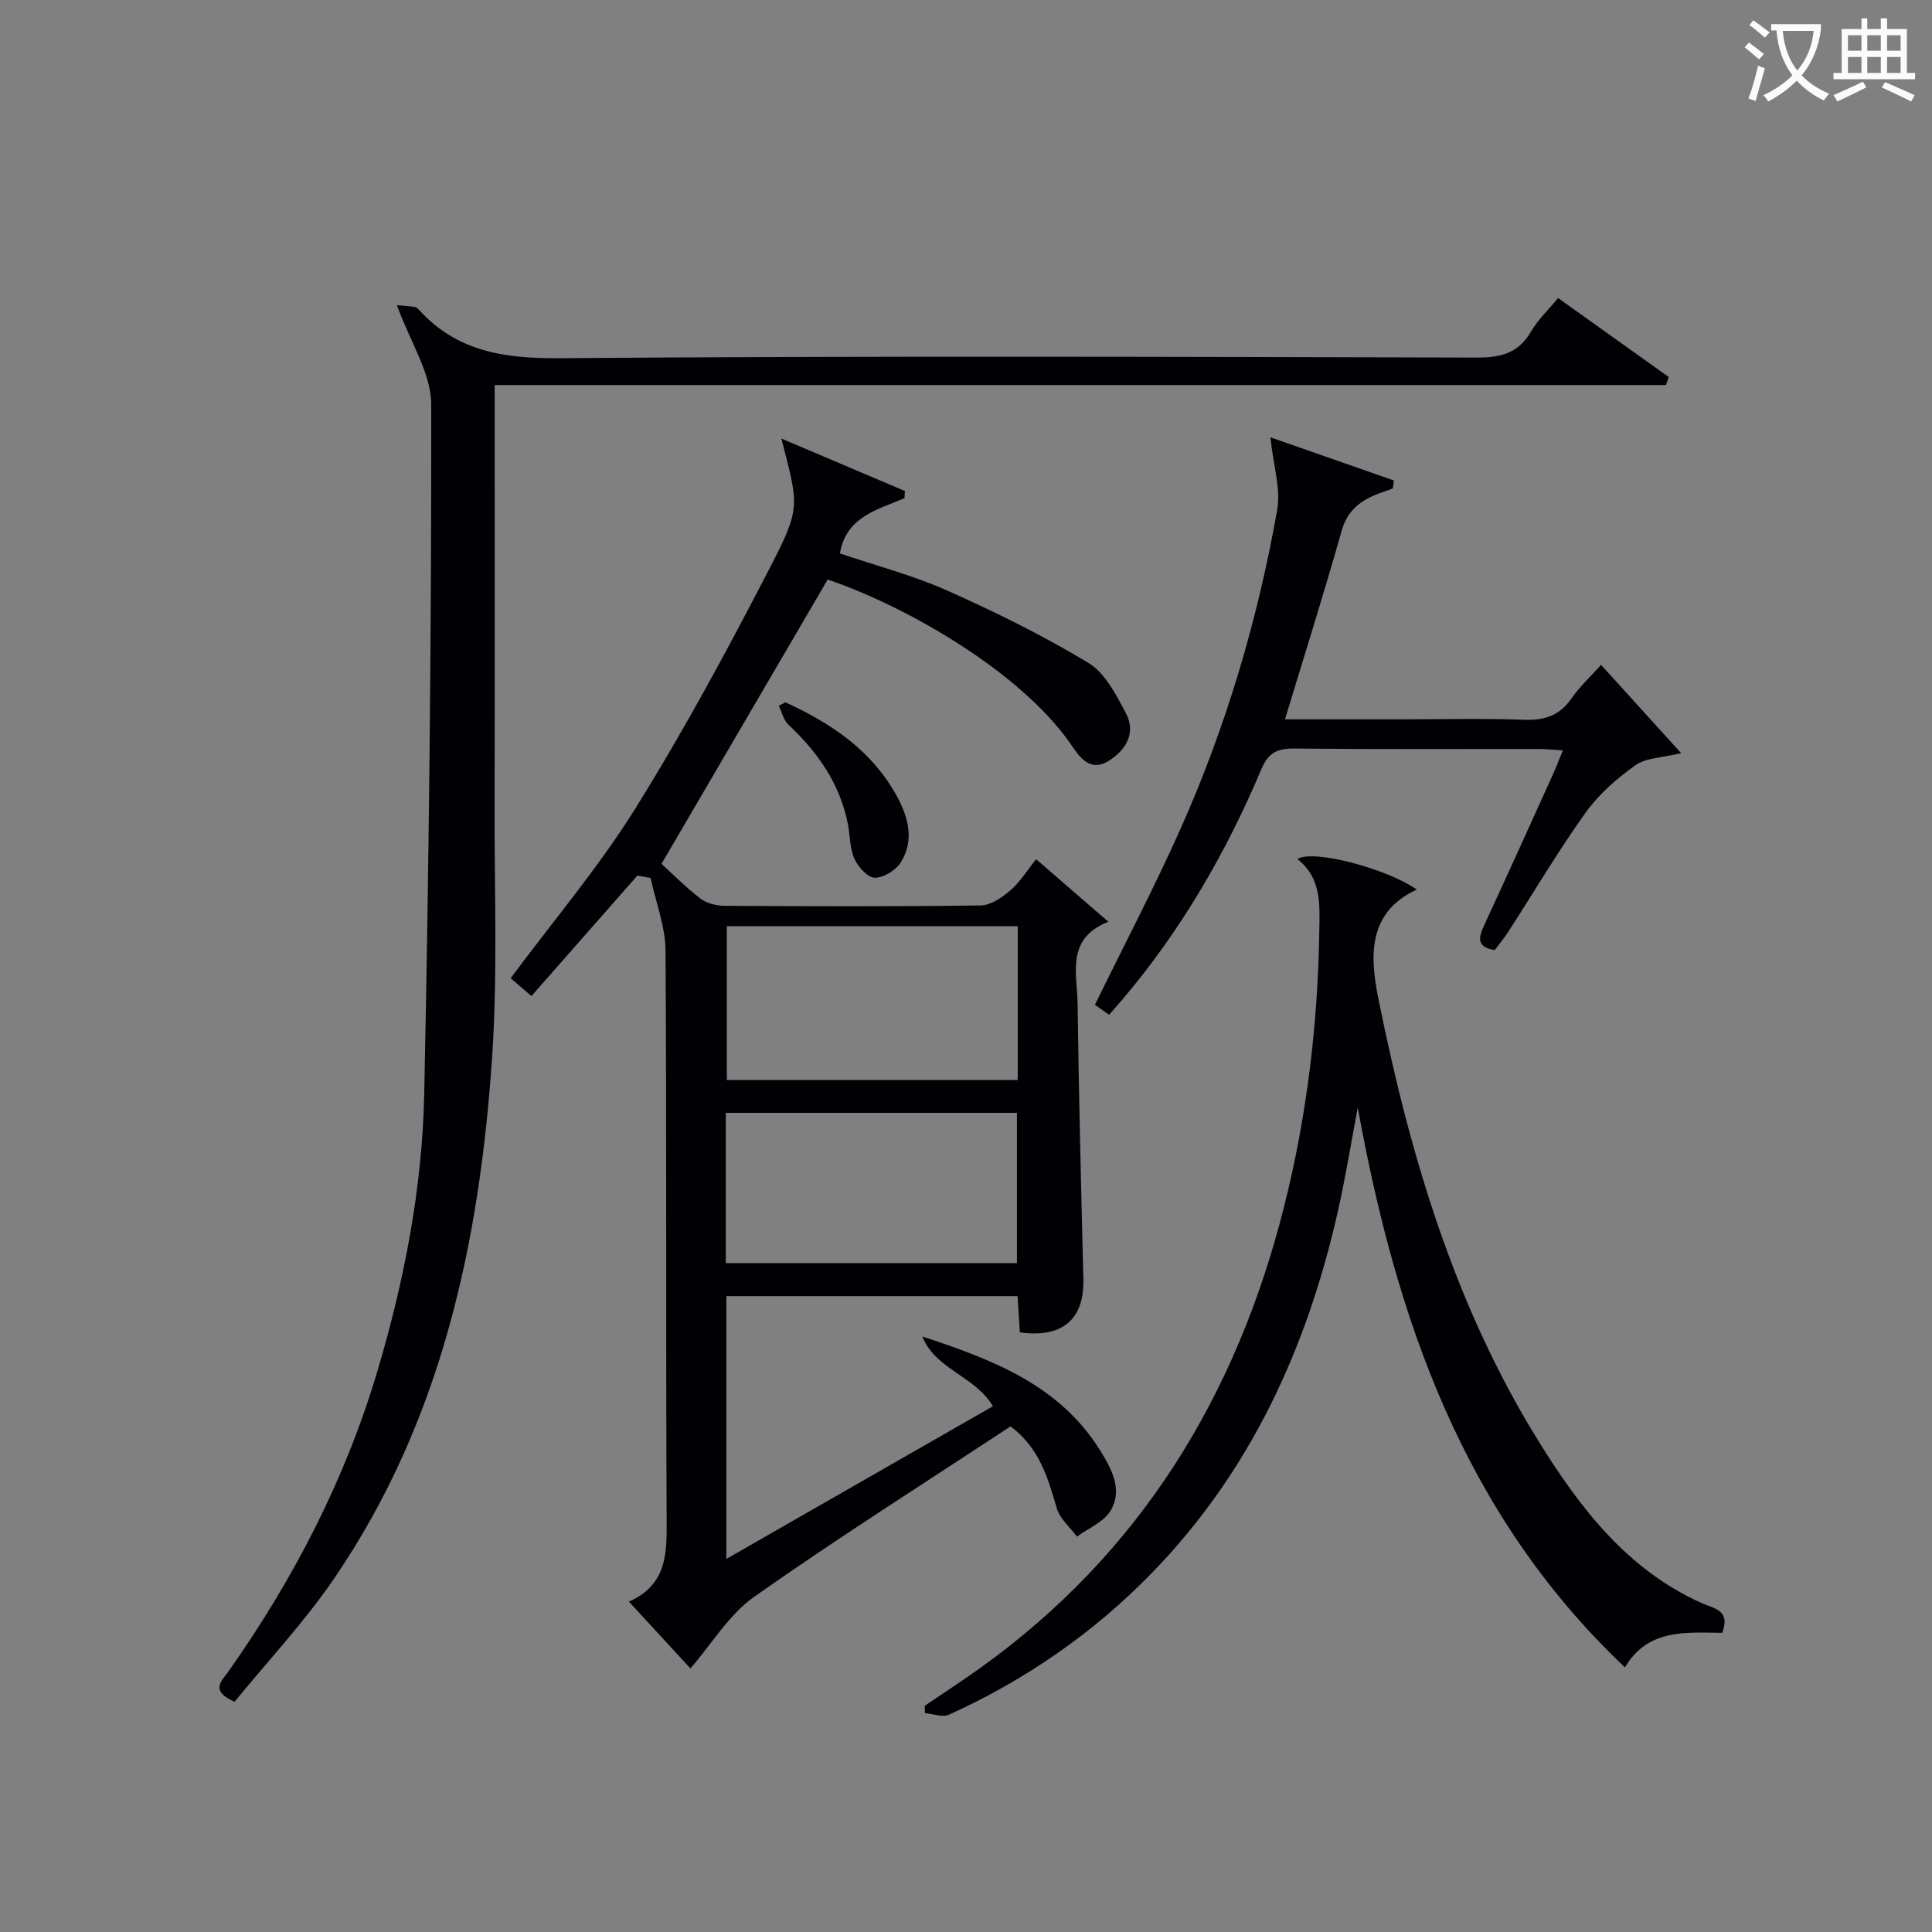
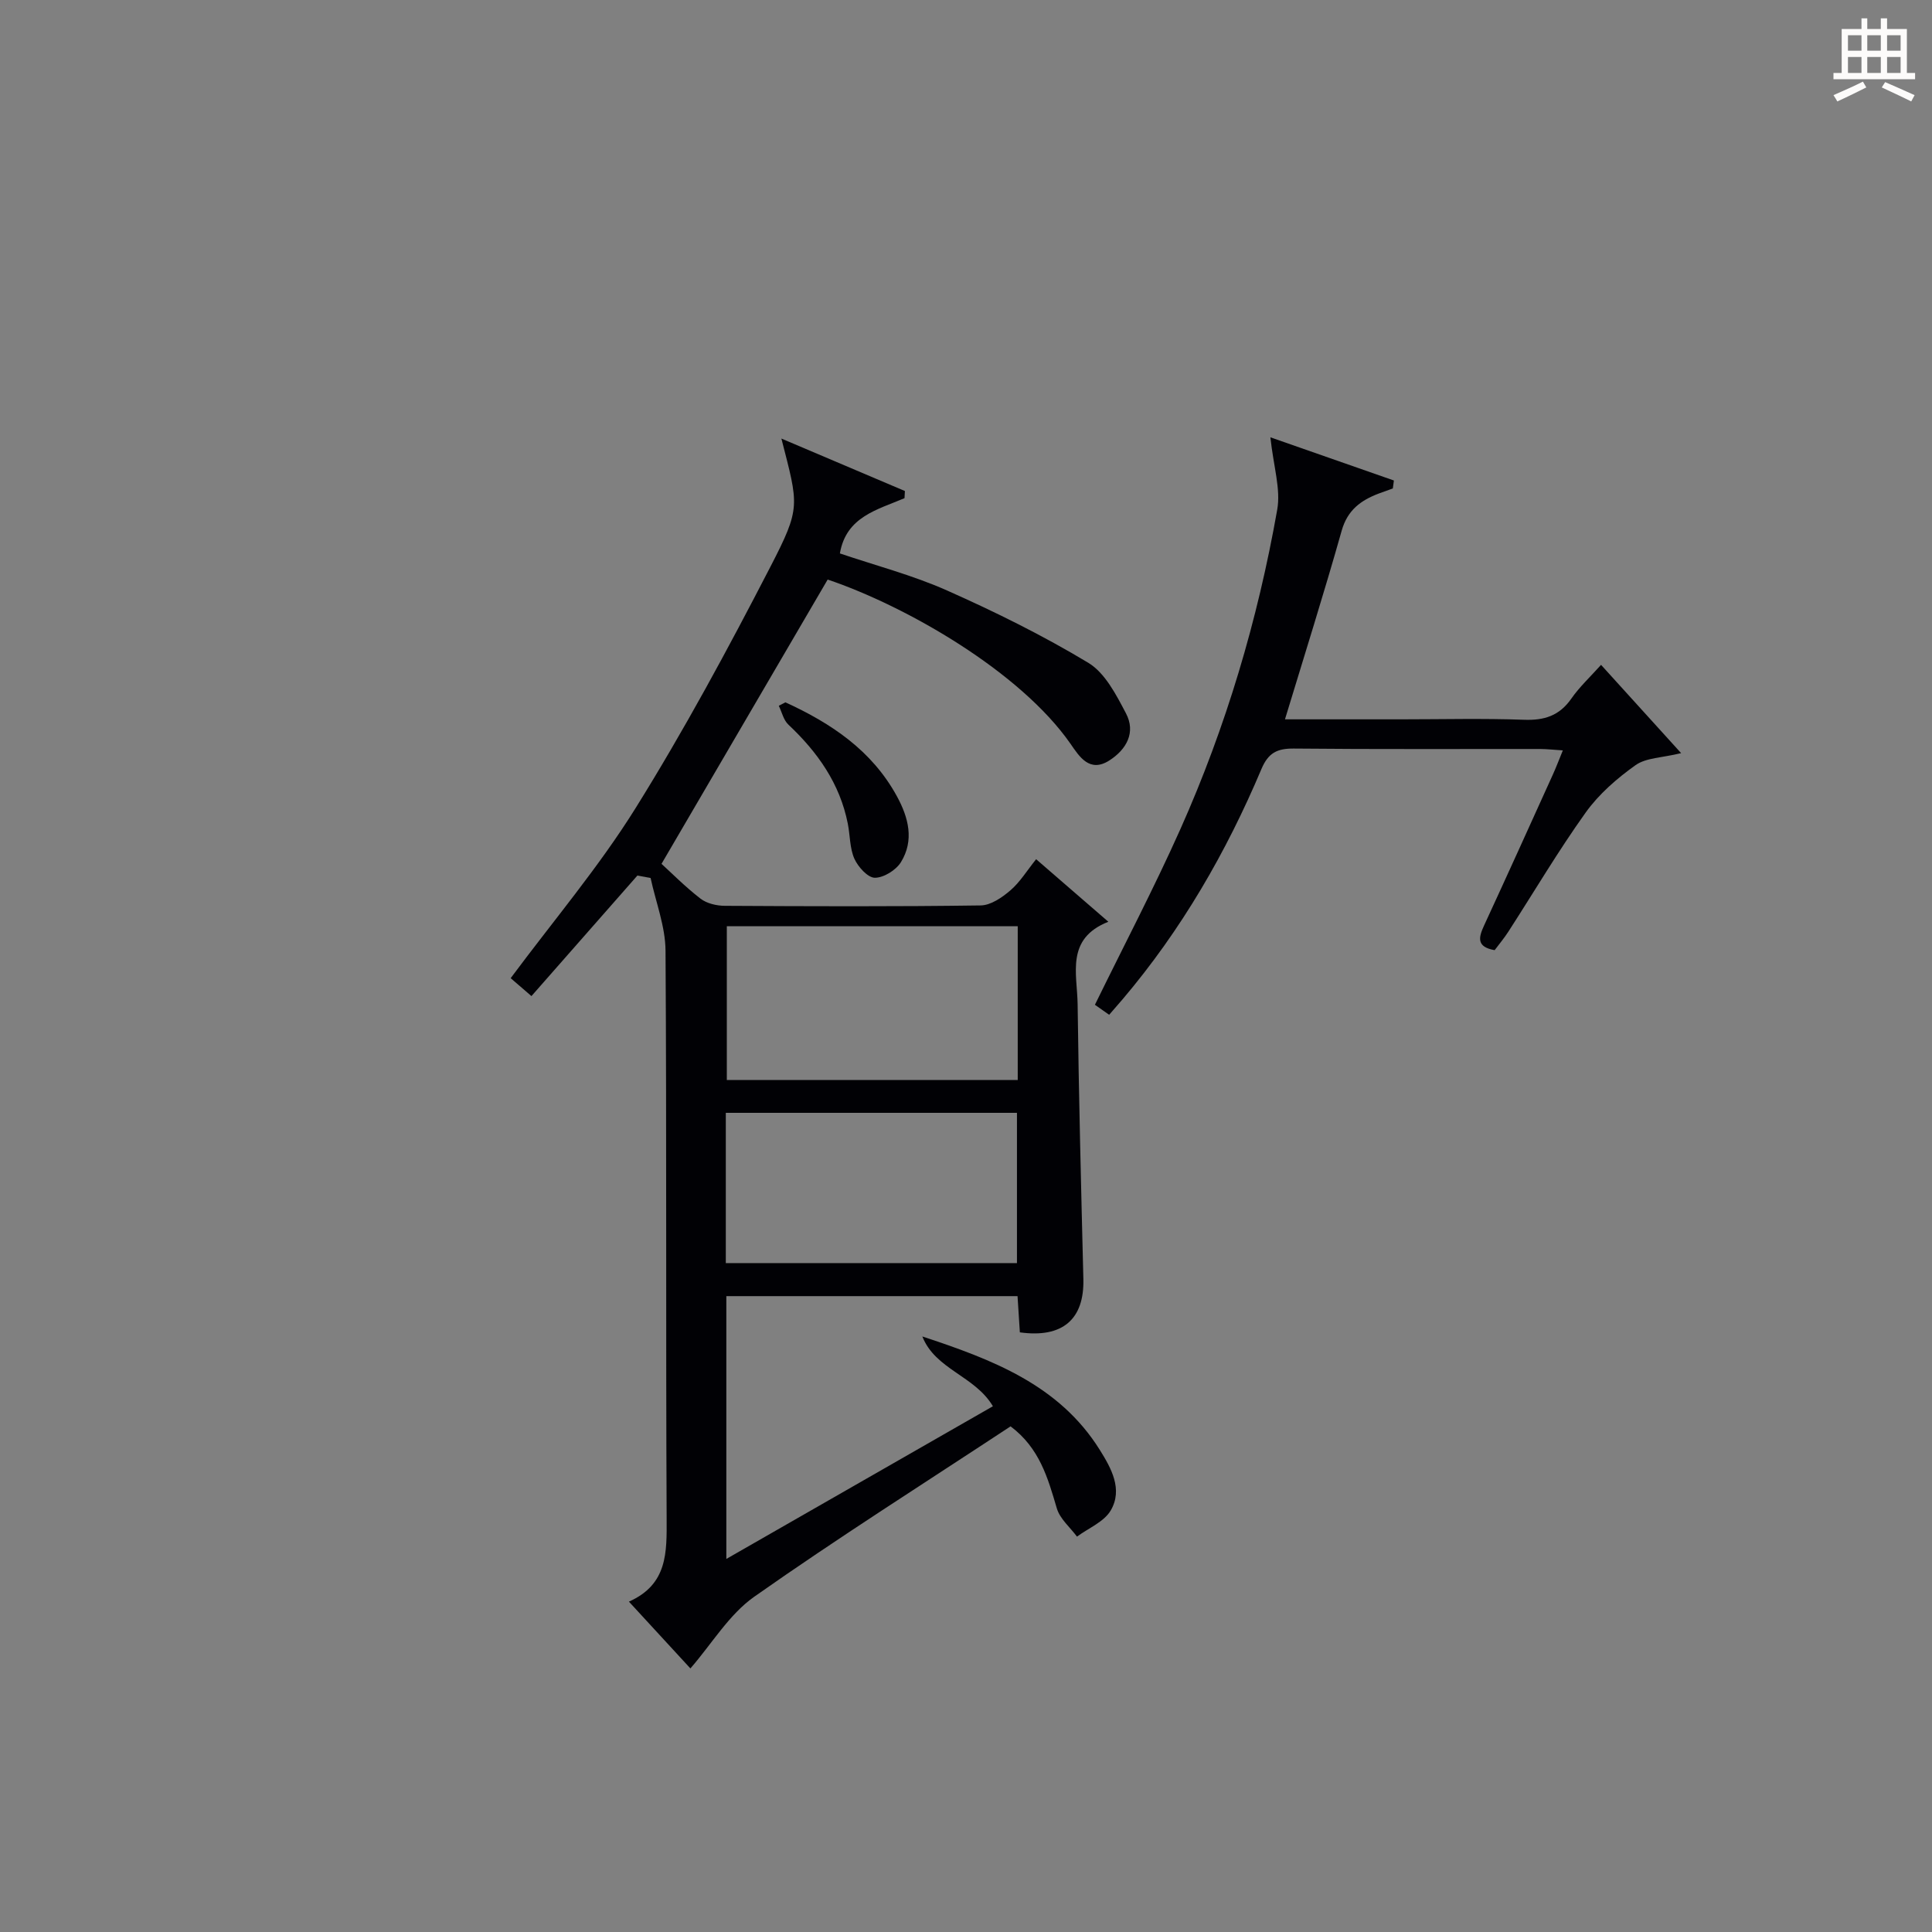
<svg xmlns="http://www.w3.org/2000/svg" enable-background="new 0 0 400 400" viewBox="0 0 400 400">
  <rect x="0" y="0" width="400" height="400" fill="#808080" stroke="none" />
  <g fill="#010105">
    <path d="m131.97 181.27c-7.25 8.25-14.51 16.51-21.94 24.96-2.43-2.1-3.46-2.99-4.3-3.71 8.8-11.85 18.21-22.95 25.83-35.16 10.09-16.19 19.18-33.05 27.94-50.01 6.38-12.36 5.83-12.64 2.28-26.55 9.13 3.87 17.35 7.37 25.57 10.86-.03.49-.05.99-.08 1.48-5.61 2.4-12.08 3.82-13.38 11.44 7.33 2.49 15.03 4.49 22.2 7.68 9.99 4.44 19.86 9.32 29.22 14.96 3.47 2.09 5.78 6.61 7.8 10.45 2.1 3.97.12 7.5-3.44 9.78-4.1 2.62-6.22-.84-8.03-3.45-10.38-14.92-33.91-28.47-50.28-34.01-11.38 19.47-22.73 38.9-34.4 58.86 1.98 1.8 4.86 4.72 8.08 7.21 1.3 1 3.32 1.47 5.02 1.48 17.66.1 35.32.17 52.98-.08 2.09-.03 4.43-1.64 6.14-3.11 1.99-1.7 3.41-4.06 5.34-6.46 4.79 4.15 9.51 8.23 14.95 12.95-8.89 3.51-6.44 10.78-6.36 17.07.24 18.97.72 37.94 1.19 56.9.21 8.32-4.29 12.27-13.15 11.04-.15-2.38-.31-4.81-.48-7.5-20.15 0-40.05 0-60.29 0v54.41c18.71-10.72 36.95-21.16 55.19-31.61-3.74-6.32-11.91-7.59-14.61-14.45 14.33 4.74 28.28 9.95 36.73 23.47 2.35 3.76 4.85 8.17 2.27 12.56-1.39 2.36-4.59 3.64-6.98 5.41-1.44-1.94-3.54-3.68-4.18-5.86-1.85-6.27-3.56-12.46-9.57-16.97-17.71 11.67-35.7 23.05-53.08 35.28-5.22 3.68-8.77 9.74-13.21 14.84-3.74-4.06-7.98-8.66-12.73-13.83 8.05-3.57 7.84-10.22 7.81-17.29-.19-39.15.02-78.31-.23-117.46-.03-5.03-2.01-10.05-3.09-15.07-.91-.16-1.82-.34-2.73-.51zm78.74 10.49c-20.24 0-40.26 0-60.23 0v31.85h60.23c0-10.74 0-21.14 0-31.85zm-60.44 69.75h60.28c0-10.66 0-20.9 0-31.11-20.28 0-40.18 0-60.28 0z" />
-     <path d="m82.17 63.18c.71.06 2.21.17 3.7.36.29.04.6.31.82.55 7.88 8.72 17.74 10.16 29.16 10.07 63.33-.49 126.66-.29 189.99-.13 4.93.01 8.58-.93 11.15-5.4 1.39-2.41 3.51-4.39 5.6-6.92 7.73 5.51 15.32 10.93 22.91 16.35-.19.55-.38 1.11-.58 1.66-80.64 0-161.27 0-242.5 0v6.23c0 27.17.04 54.33-.02 81.5-.04 17.13.63 34.31-.51 51.37-2.58 38.37-10.5 75.42-32.64 107.89-6.23 9.14-13.9 17.29-20.68 25.62-5.23-2.28-2.62-4.37-1.31-6.22 13.51-19.15 24.18-39.71 30.88-62.24 5.56-18.71 9.28-37.85 9.69-57.31.99-47.61 1.5-95.23 1.45-142.85-.02-6.46-4.36-12.91-7.11-20.53z" />
-     <path d="m356.56 338.06c-7.63-.08-15.39-.86-20.14 7.15-33.48-31.7-47.38-72.21-55.31-115.9-1.34 7.06-2.48 14.17-4.05 21.18-6.37 28.43-18.08 54.13-38.69 75.29-12.12 12.43-26.15 22.08-41.9 29.23-1.33.6-3.3-.18-4.97-.32-.01-.51-.03-1.02-.04-1.53 3.83-2.6 7.71-5.12 11.47-7.81 33.16-23.75 53.03-56.31 62.89-95.39 4.74-18.76 7.03-37.85 7.33-57.23.09-5.67.43-10.94-4.53-14.86 3.12-2.14 18.61 2 24.71 6.31-11 5.01-9.43 15.33-7.79 23.39 6.46 31.83 15.69 62.91 33.01 90.83 8.56 13.79 18.36 26.64 33.88 33.55 2.48 1.09 5.92 1.42 4.13 6.11z" />
    <path d="m263.02 90.54c8.47 2.96 17.02 5.95 25.57 8.94-.07.55-.15 1.1-.22 1.65-.97.35-1.94.69-2.91 1.05-3.71 1.41-6.47 3.41-7.68 7.69-3.64 12.9-7.68 25.68-11.74 39.06h23.99c8.5 0 17.01-.22 25.49.09 4.21.16 7.33-.83 9.8-4.37 1.69-2.43 3.91-4.49 6.16-7 5.49 6.05 10.76 11.87 16.58 18.28-3.96.97-7.26.94-9.44 2.49-3.84 2.73-7.59 5.99-10.31 9.79-5.7 7.97-10.7 16.44-16.02 24.68-.88 1.37-1.94 2.62-2.84 3.83-3.81-.67-3.33-2.62-2.2-5.08 4.81-10.41 9.53-20.85 14.26-31.29.67-1.48 1.25-3.01 2.06-4.99-1.87-.12-3.28-.28-4.69-.29-17-.02-34 .08-51-.09-3.44-.03-5.29.87-6.71 4.23-7.28 17.25-16.58 33.33-28.74 47.67-.86 1.01-1.73 2-2.79 3.22-1.12-.79-2.15-1.51-2.95-2.07 6.01-12.29 12.25-24.17 17.71-36.4 9.44-21.16 16-43.28 20.03-66.08.77-4.26-.76-8.93-1.41-15.01z" />
    <path d="m162.61 145.41c9.48 4.34 17.9 9.96 23.08 19.44 2.41 4.41 3.63 9.12.84 13.65-1.02 1.65-3.57 3.24-5.41 3.23-1.46-.01-3.47-2.25-4.23-3.94-.97-2.18-.88-4.83-1.36-7.25-1.64-8.31-6.25-14.82-12.31-20.52-1-.94-1.34-2.58-1.98-3.9.46-.24.91-.48 1.37-.71z" />
  </g>
-   <path d="m362.1 8.8c1.1.8 2.1 1.6 3.1 2.4l-1 1.1c-1.3-1.1-2.3-2-3-2.5zm1.9 4.8c.5.2.9.4 1.4.5-.6 2.3-1.3 4.5-1.9 6.8l-1.5-.5c.8-2.1 1.4-4.3 2-6.8zm-1-9.4c1.3.9 2.4 1.8 3.4 2.5l-1 1.1c-1.4-1.2-2.4-2.1-3.2-2.6zm3.7 2.2v-1.4h10.3v1.2c-.5 3.6-1.8 6.8-4 9.4 1.5 1.6 3.4 2.8 5.7 3.8-.3.4-.7.8-1.1 1.4-2.3-1.1-4.1-2.5-5.6-4.1-1.6 1.6-3.6 3.1-5.9 4.3-.3-.5-.7-.9-1-1.3 2.4-1.1 4.4-2.5 6-4.1-1.9-2.5-3-5.6-3.3-9.3h-1.1zm8.8 0h-6.4c.3 3.3 1.3 6 3 8.2 2-2.3 3.1-5.1 3.4-8.2z" fill="#fcfbfa" />
  <path d="m385.3 3.8h1.3v2.2h2.8v-2.2h1.3v2.2h4.1v9.1h1.7v1.3h-16.9v-1.3h1.7v-9.1h4.1v-2.2zm.4 13.1.7 1.2c-1.8.9-3.8 1.9-6 2.9-.2-.4-.5-.8-.8-1.3 2.3-1 4.3-1.9 6.1-2.8zm-3.1-6.4h2.8v-3.2h-2.8zm0 4.6h2.8v-3.3h-2.8zm4-4.6h2.8v-3.2h-2.8zm0 4.6h2.8v-3.3h-2.8zm3.7 1.9c2.1.9 4.1 1.8 6.1 2.7l-.7 1.3c-2.2-1.1-4.2-2-6.1-2.9zm3.2-9.7h-2.8v3.2h2.8zm-2.8 7.8h2.8v-3.3h-2.8z" fill="#fcfbfa" />
</svg>